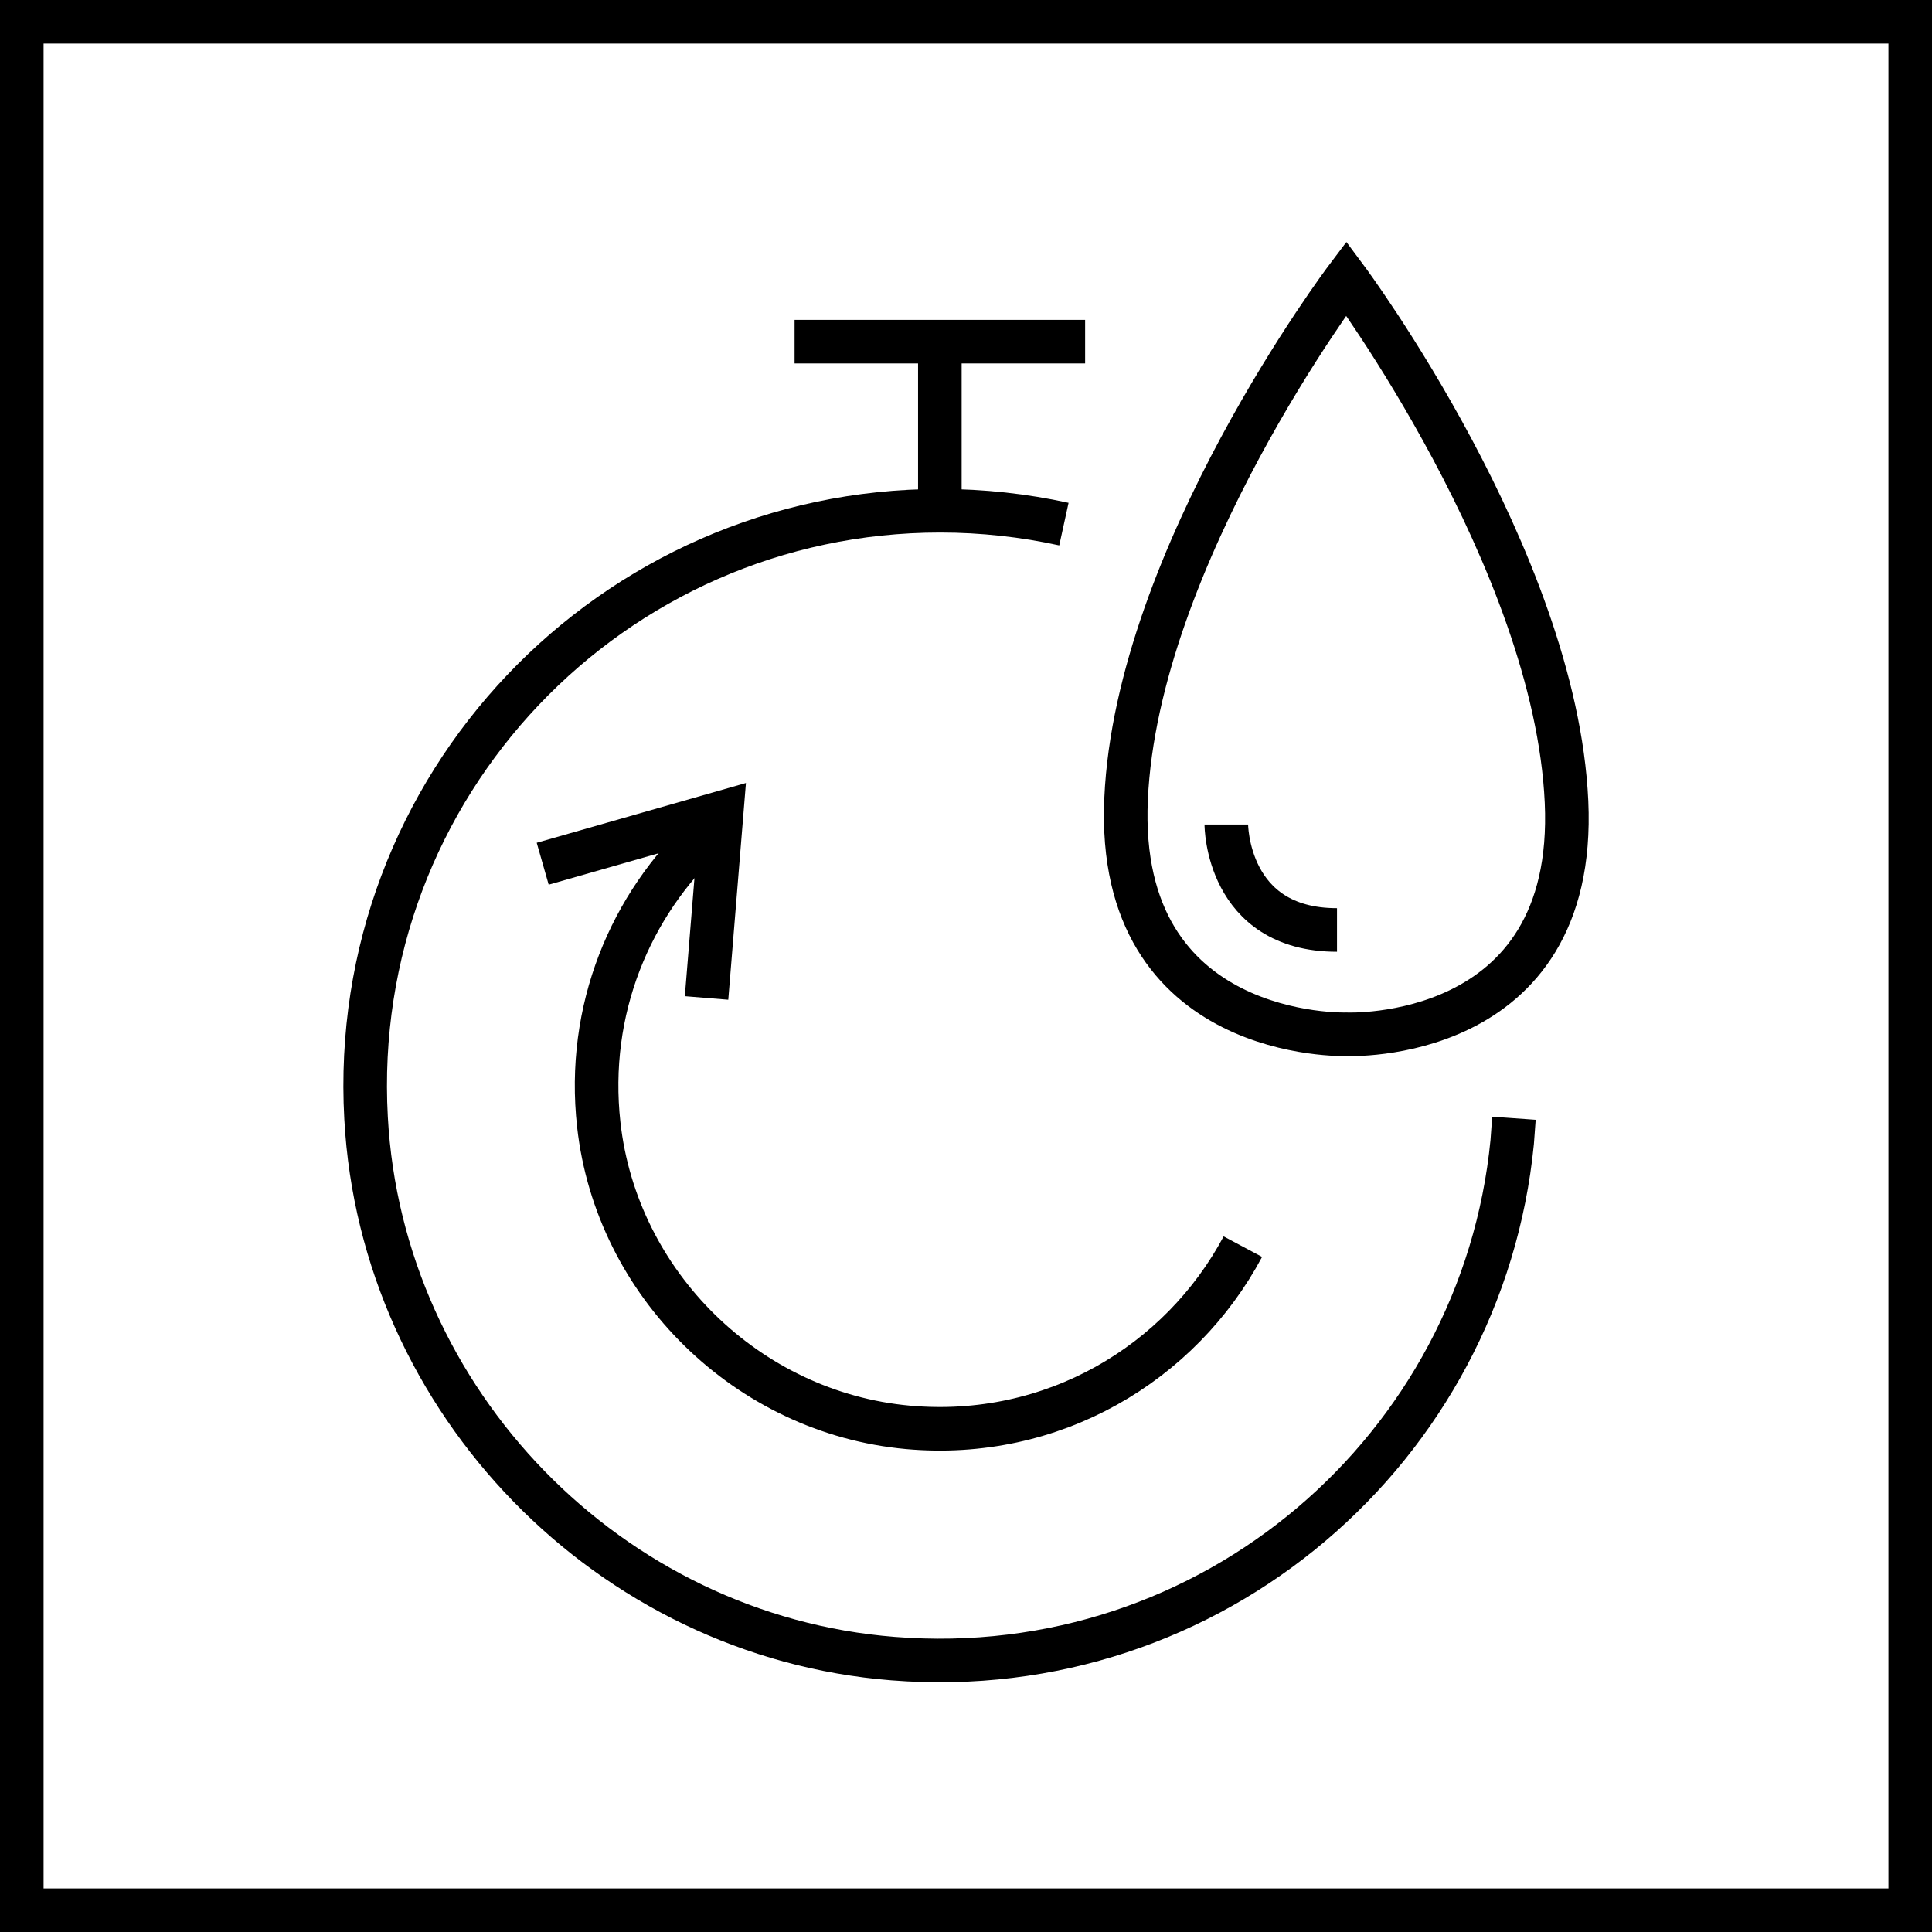
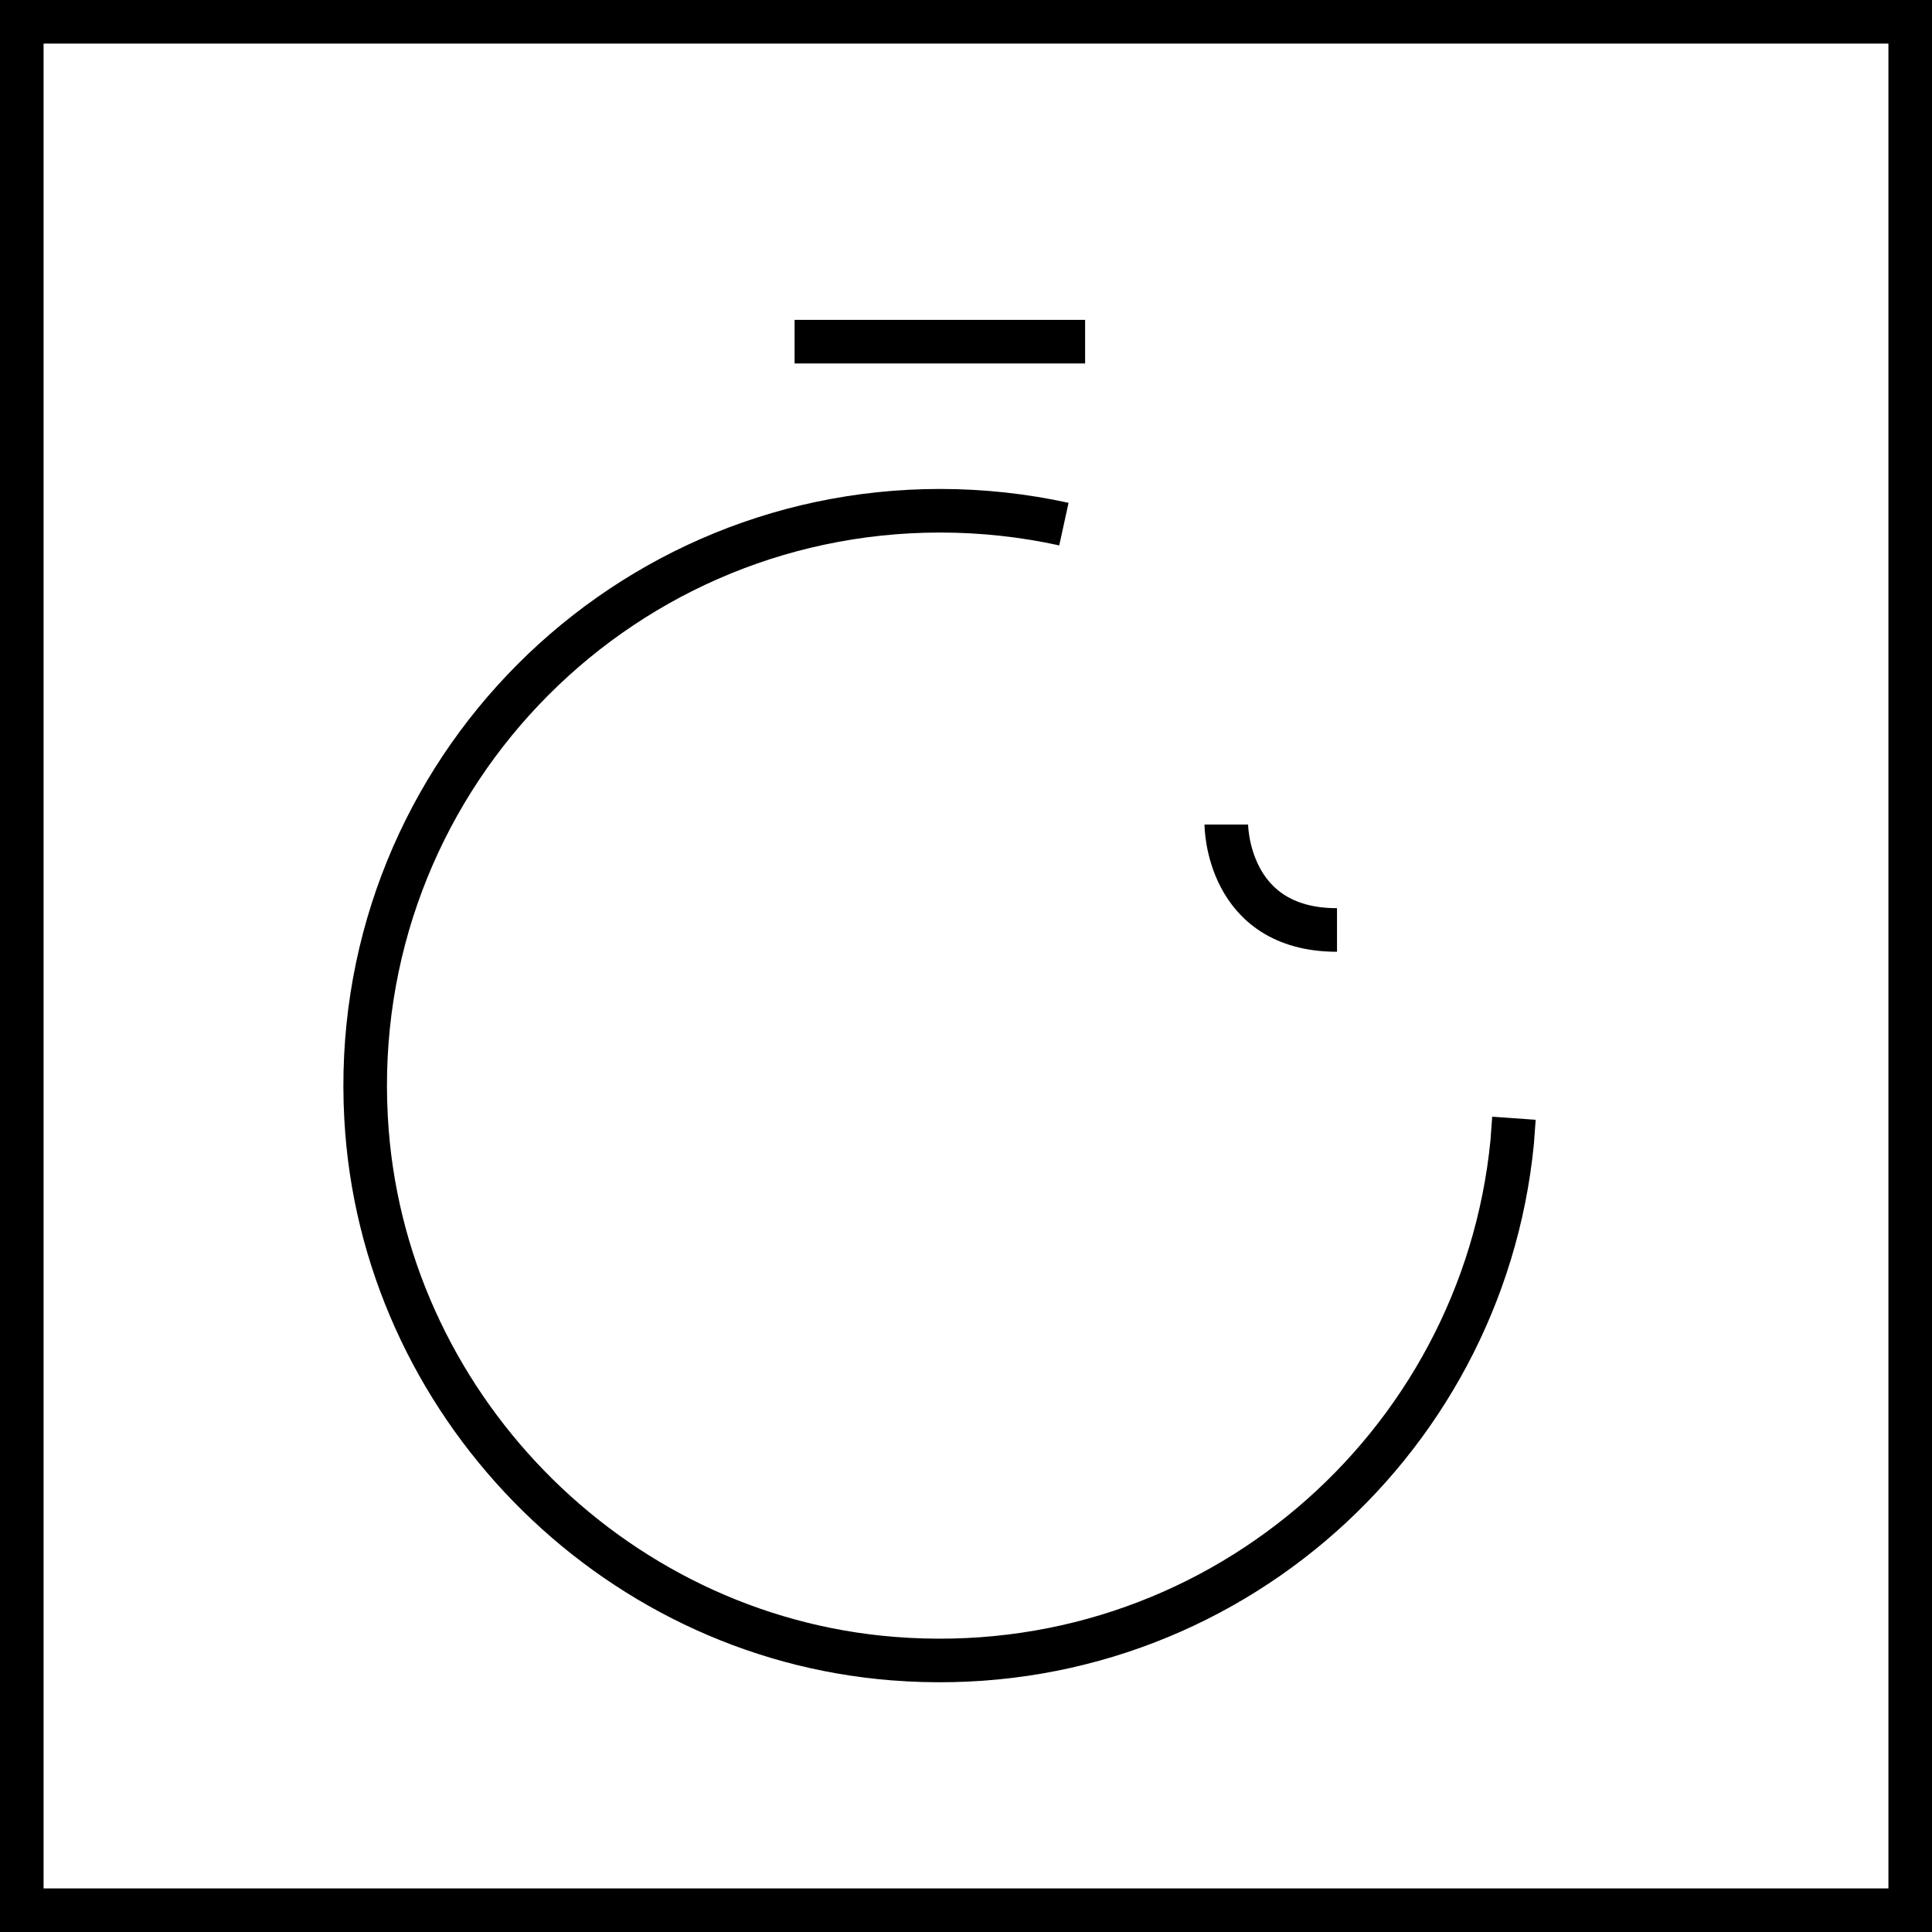
<svg xmlns="http://www.w3.org/2000/svg" id="Warstwa_2" data-name="Warstwa 2" viewBox="0 0 66.5 66.5">
  <defs>
    <style>
      .cls-1 {
        fill: none;
        stroke: #000;
        stroke-miterlimit: 10;
        stroke-width: 1.5px;
      }
    </style>
  </defs>
  <g id="technologie">
    <g id="fast_drying" data-name="fast drying">
      <rect class="cls-1" x=".75" y=".75" width="65" height="65" />
      <g>
        <g>
-           <path class="cls-1" d="M53.92,27.6c-.38-8.36-7.58-18.02-7.58-18.02,0,0-7.21,9.56-7.58,17.92-.38,8.36,7.58,8.1,7.58,8.1,0,0,7.96.36,7.58-8Z" />
          <path class="cls-1" d="M42.21,28.38s0,3.63,3.81,3.63" />
        </g>
        <path class="cls-1" d="M52.11,38.49c-.02.28-.04.55-.06.82-1.03,10.53-10.32,18.65-21.31,17.78-9.76-.77-17.61-8.84-18.14-18.61-.63-11.43,8.46-20.9,19.76-20.9,1.46,0,2.89.16,4.26.46" />
-         <line class="cls-1" x1="32.35" y1="17.58" x2="32.35" y2="11.76" />
        <line class="cls-1" x1="27.35" y1="11.76" x2="37.35" y2="11.76" />
-         <polyline class="cls-1" points="18.68 29.73 24.84 27.97 24.32 34.35 24.84 27.97" />
-         <path class="cls-1" d="M24.33,28.7c-2.63,2.44-4.16,6.05-3.72,10.01.61,5.5,5.13,9.92,10.64,10.42,4.98.45,9.38-2.19,11.53-6.22" />
      </g>
    </g>
  </g>
</svg>